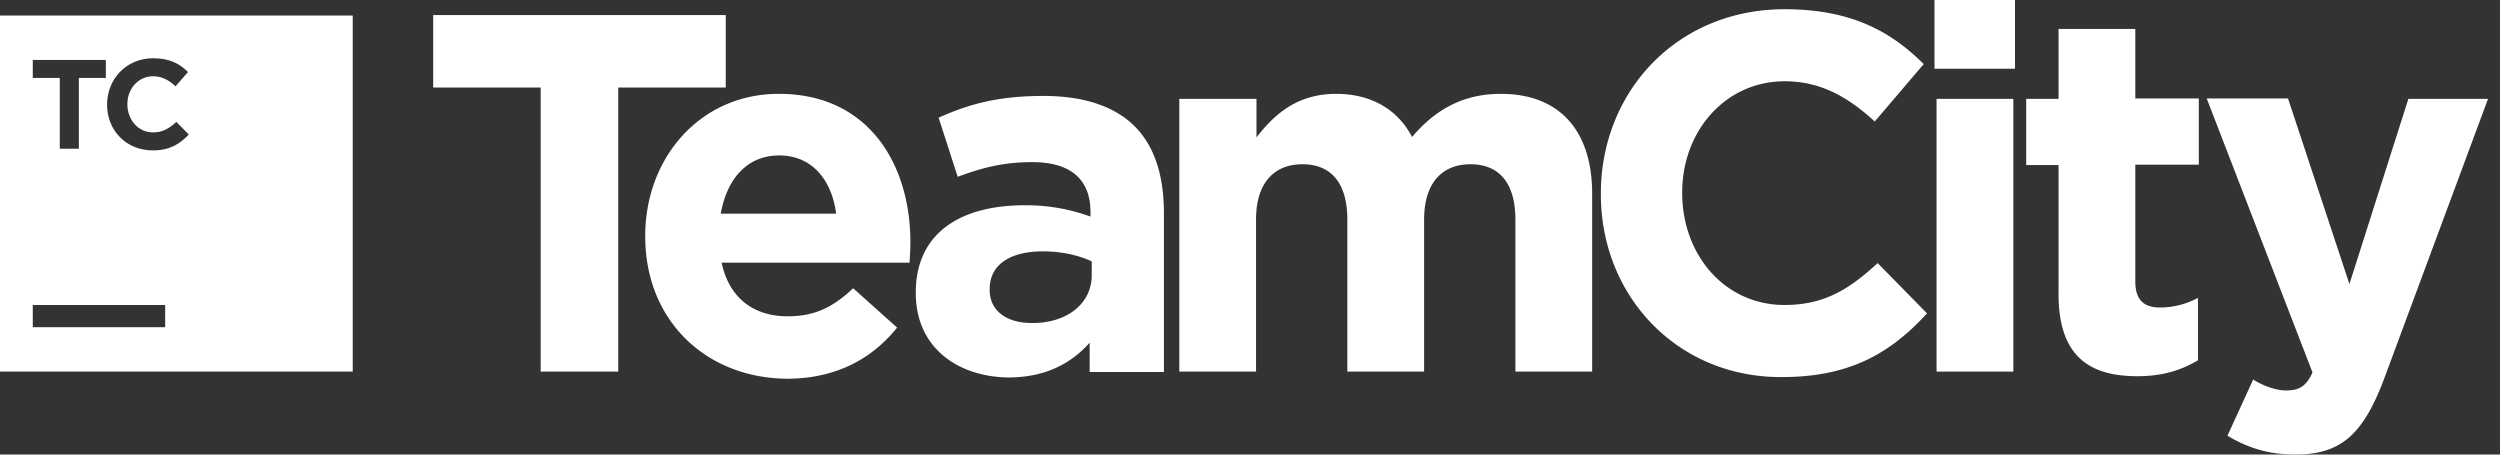
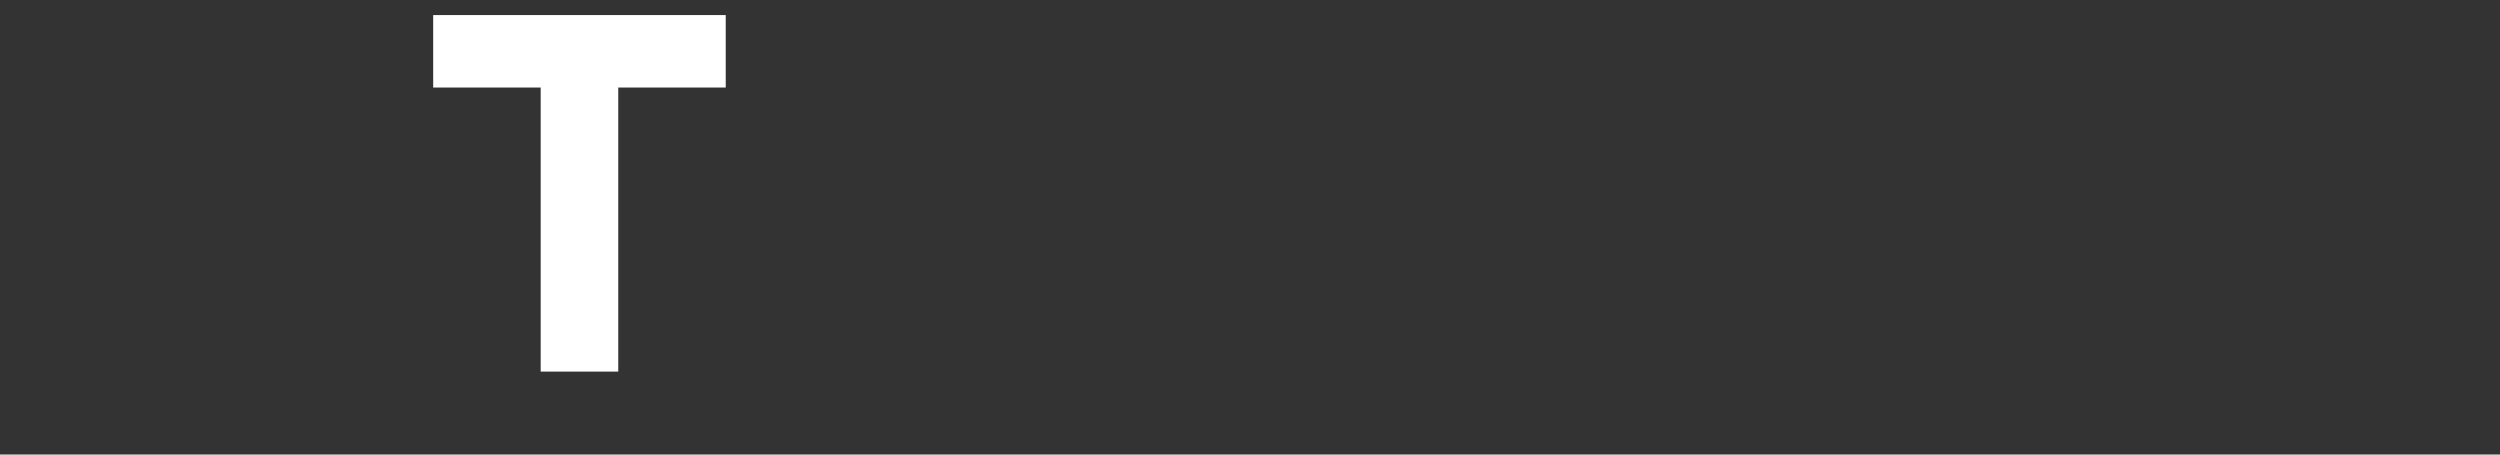
<svg xmlns="http://www.w3.org/2000/svg" width="110" height="20" fill="none">
  <rect width="100%" height="100%" fill="#333333" stroke="none" />
  <path d="M23.79 3.853H19.06V.663h12.872v3.19h-4.729V16.35H23.79V3.853Z" fill="#fff" />
-   <path d="M28.39 10.415v-.037c0-3.429 2.41-6.249 5.88-6.249 3.962 0 5.787 3.115 5.787 6.525 0 .277-.018.59-.036.904h-8.27c.328 1.548 1.405 2.359 2.902 2.359 1.132 0 1.954-.35 2.885-1.235l1.935 1.733c-1.114 1.382-2.702 2.249-4.856 2.249-3.579-.037-6.226-2.581-6.226-6.25Zm8.4-1.014c-.201-1.53-1.096-2.562-2.502-2.562-1.406 0-2.3 1.014-2.574 2.562h5.075ZM40.295 12.903v-.037c0-2.617 1.972-3.834 4.783-3.834a8.22 8.22 0 0 1 2.903.498v-.203c0-1.42-.858-2.193-2.556-2.193-1.278 0-2.19.24-3.286.645l-.84-2.6c1.315-.59 2.593-.958 4.62-.958 1.843 0 3.176.498 4.016 1.346.895.903 1.278 2.212 1.278 3.834v6.968h-3.268v-1.29c-.822.921-1.954 1.53-3.597 1.53-2.227-.038-4.053-1.328-4.053-3.706Zm7.741-.792v-.609c-.584-.276-1.333-.442-2.154-.442-1.443 0-2.337.59-2.337 1.659v.037c0 .921.748 1.456 1.844 1.456 1.57.018 2.647-.866 2.647-2.101ZM51.907 4.35h3.378v1.696c.785-1.014 1.789-1.917 3.505-1.917 1.552 0 2.72.7 3.341 1.899 1.04-1.235 2.282-1.899 3.907-1.899 2.502 0 4.017 1.53 4.017 4.406v7.815h-3.378V9.66c0-1.604-.712-2.433-1.972-2.433s-2.044.83-2.044 2.433v6.691h-3.378V9.66c0-1.604-.712-2.433-1.972-2.433s-2.045.83-2.045 2.433v6.691H51.89v-12h.018ZM70.438 8.553v-.037c0-4.46 3.323-8.11 8.089-8.11 2.92 0 4.674.976 6.116 2.414l-2.154 2.526c-1.205-1.106-2.41-1.77-3.962-1.77-2.611 0-4.51 2.194-4.51 4.885v.037c0 2.69 1.844 4.921 4.51 4.921 1.77 0 2.866-.719 4.09-1.843l2.172 2.212c-1.588 1.733-3.378 2.802-6.372 2.802-4.583.037-7.979-3.54-7.979-8.037ZM85.118 0h3.542v3.023h-3.542V0Zm.091 4.35h3.378v12h-3.378v-12ZM90.577 12.94V7.263h-1.424V4.35h1.424V1.272h3.377v3.06h2.794v2.912h-2.794v5.125c0 .792.33 1.161 1.096 1.161a3.53 3.53 0 0 0 1.661-.424v2.746c-.712.424-1.533.701-2.665.701-2.063 0-3.47-.83-3.47-3.613ZM105.968 4.35h3.505l-4.564 12.295c-.913 2.433-1.88 3.355-3.907 3.355-1.223 0-2.136-.313-2.994-.83l1.132-2.47c.438.277 1.004.48 1.442.48.584 0 .895-.185 1.168-.793L97.095 4.332h3.578l2.702 8.166 2.593-8.148Z" fill="#fff" />
-   <path fill-rule="evenodd" clip-rule="evenodd" d="M0 .682h15.52V16.35H0V.682ZM1.442 3.43H2.63v3.115h.84V3.429h1.187v-.793H1.442v.793Zm3.268 1.18c0-1.125.84-2.047 2.027-2.047.73 0 1.169.24 1.534.608l-.548.627c-.292-.276-.602-.442-.986-.442-.657 0-1.132.553-1.132 1.216v.019c0 .663.457 1.235 1.132 1.235.438 0 .712-.184 1.023-.461l.547.553c-.401.424-.84.7-1.588.7-1.169 0-2.009-.884-2.009-2.009Zm-3.268 8.81h5.825v.977H1.442v-.977Z" fill="#fff" />
</svg>